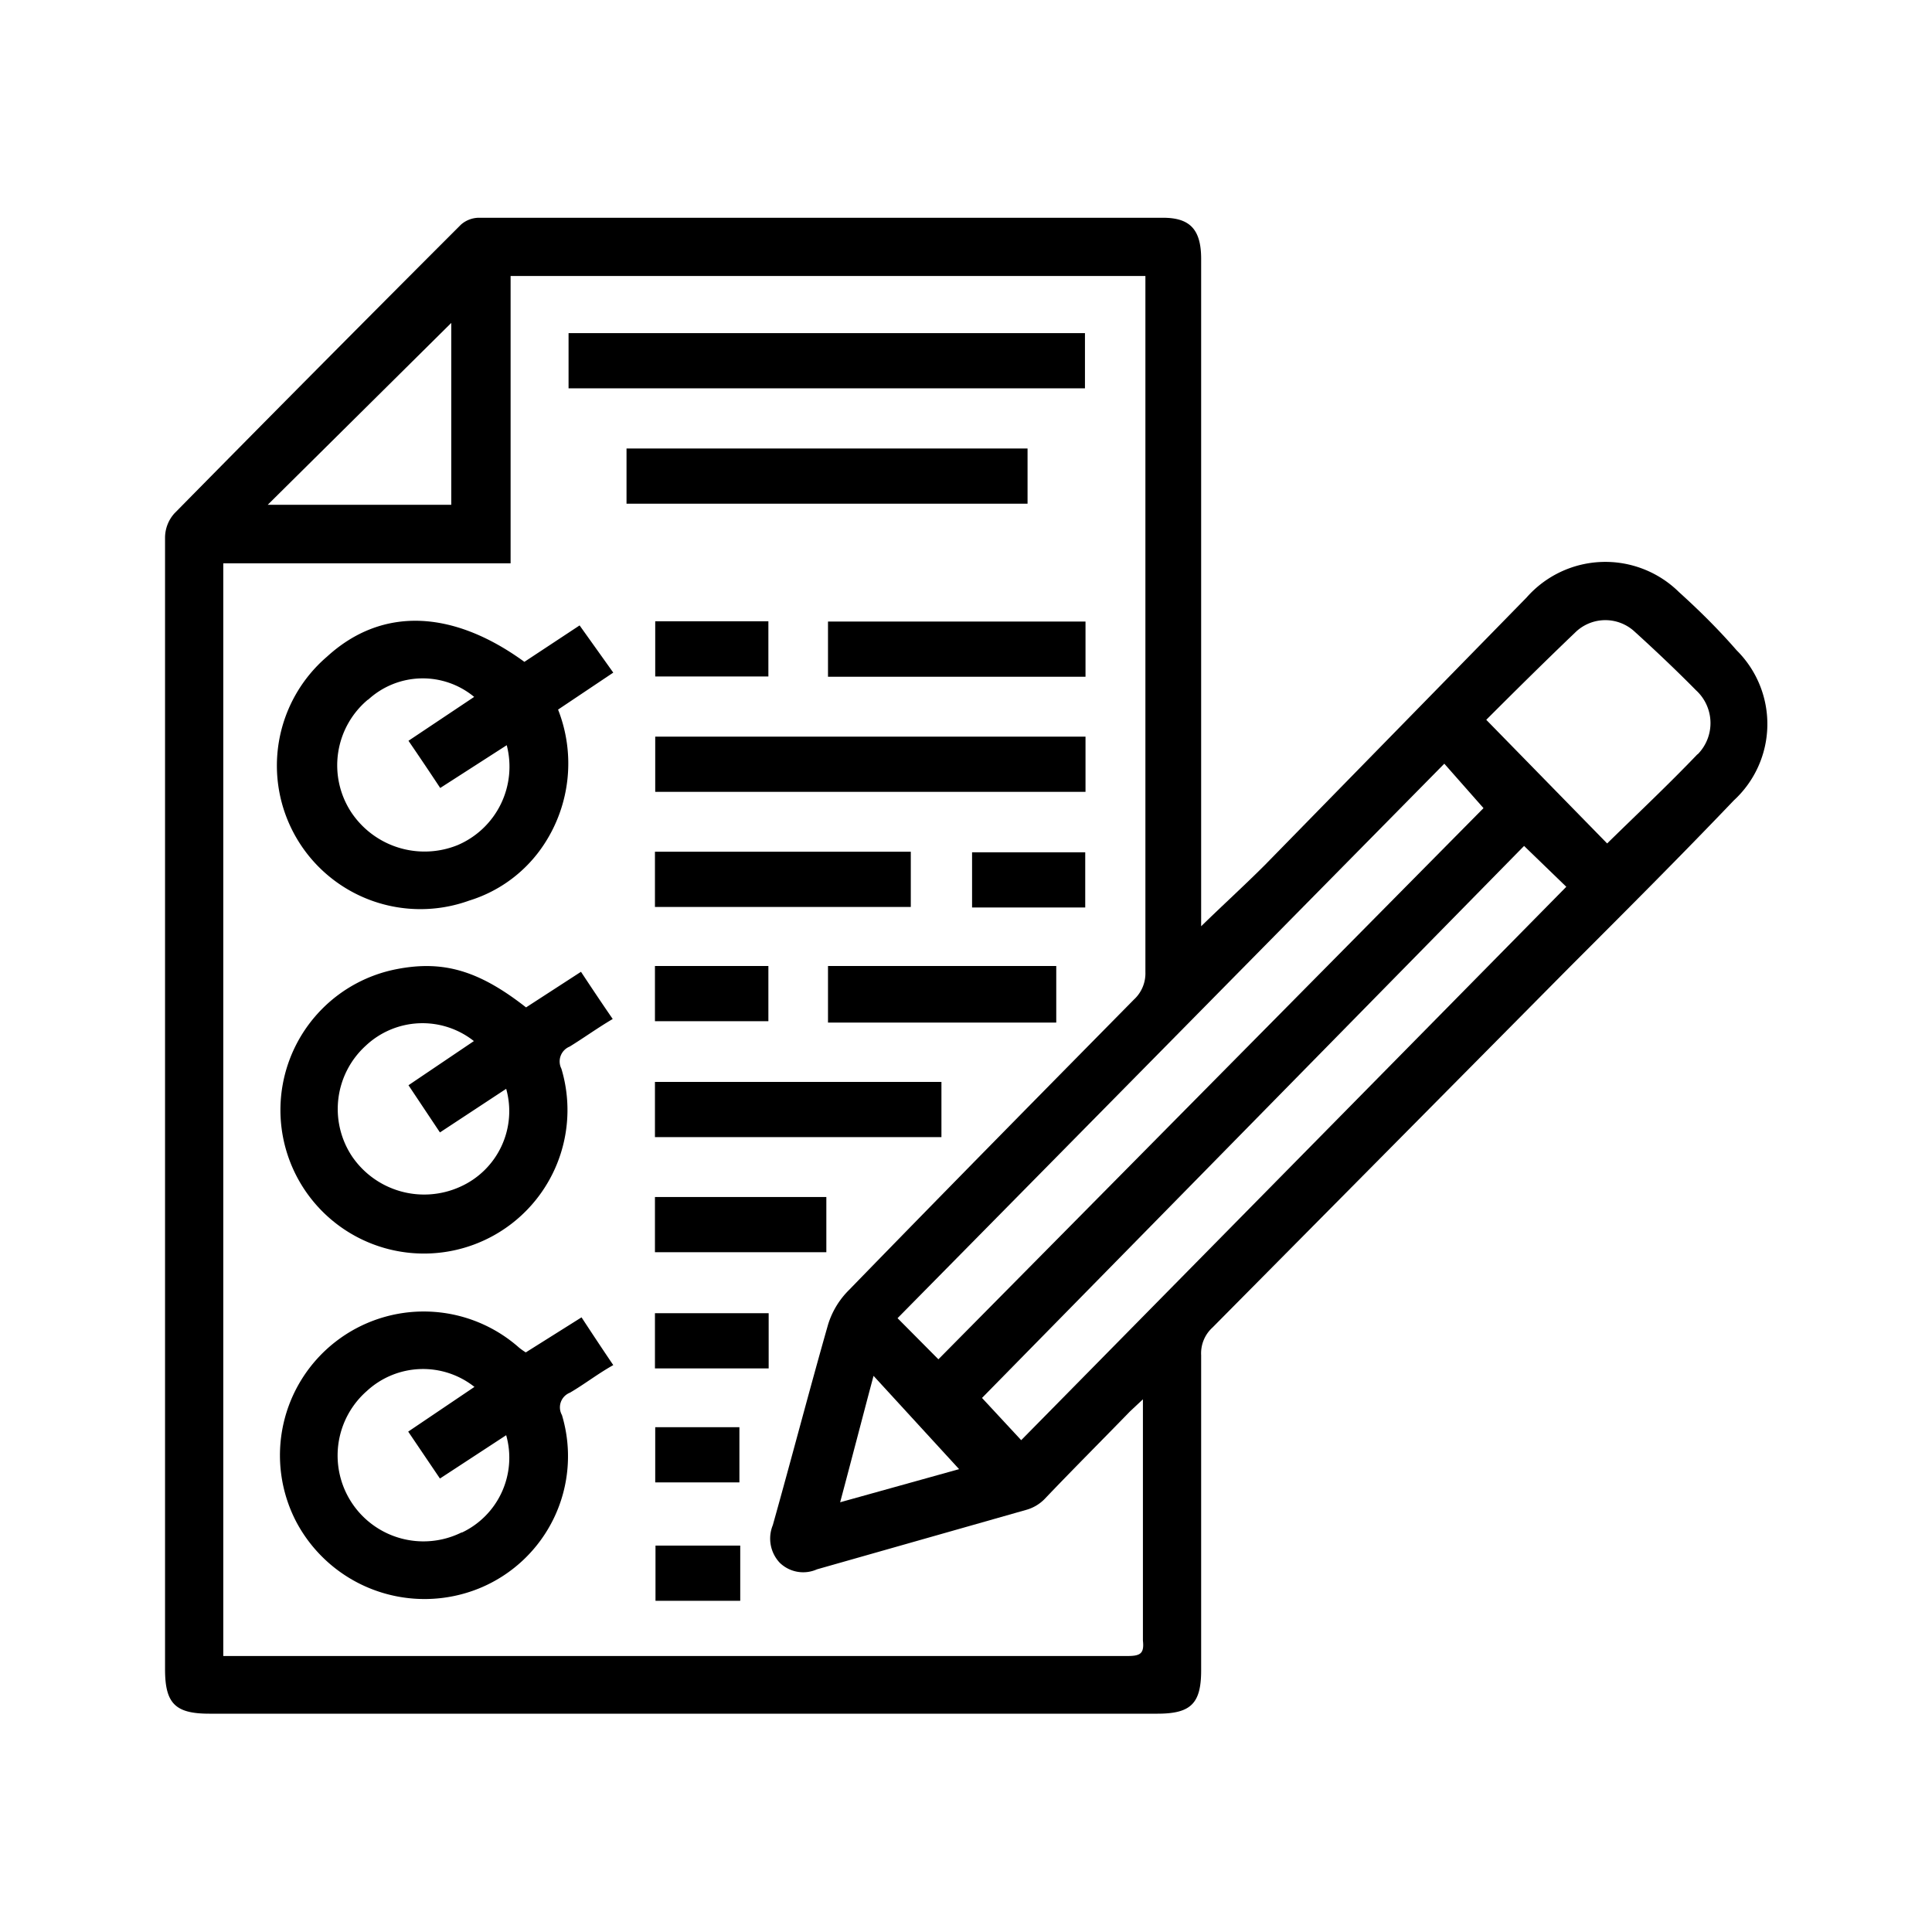
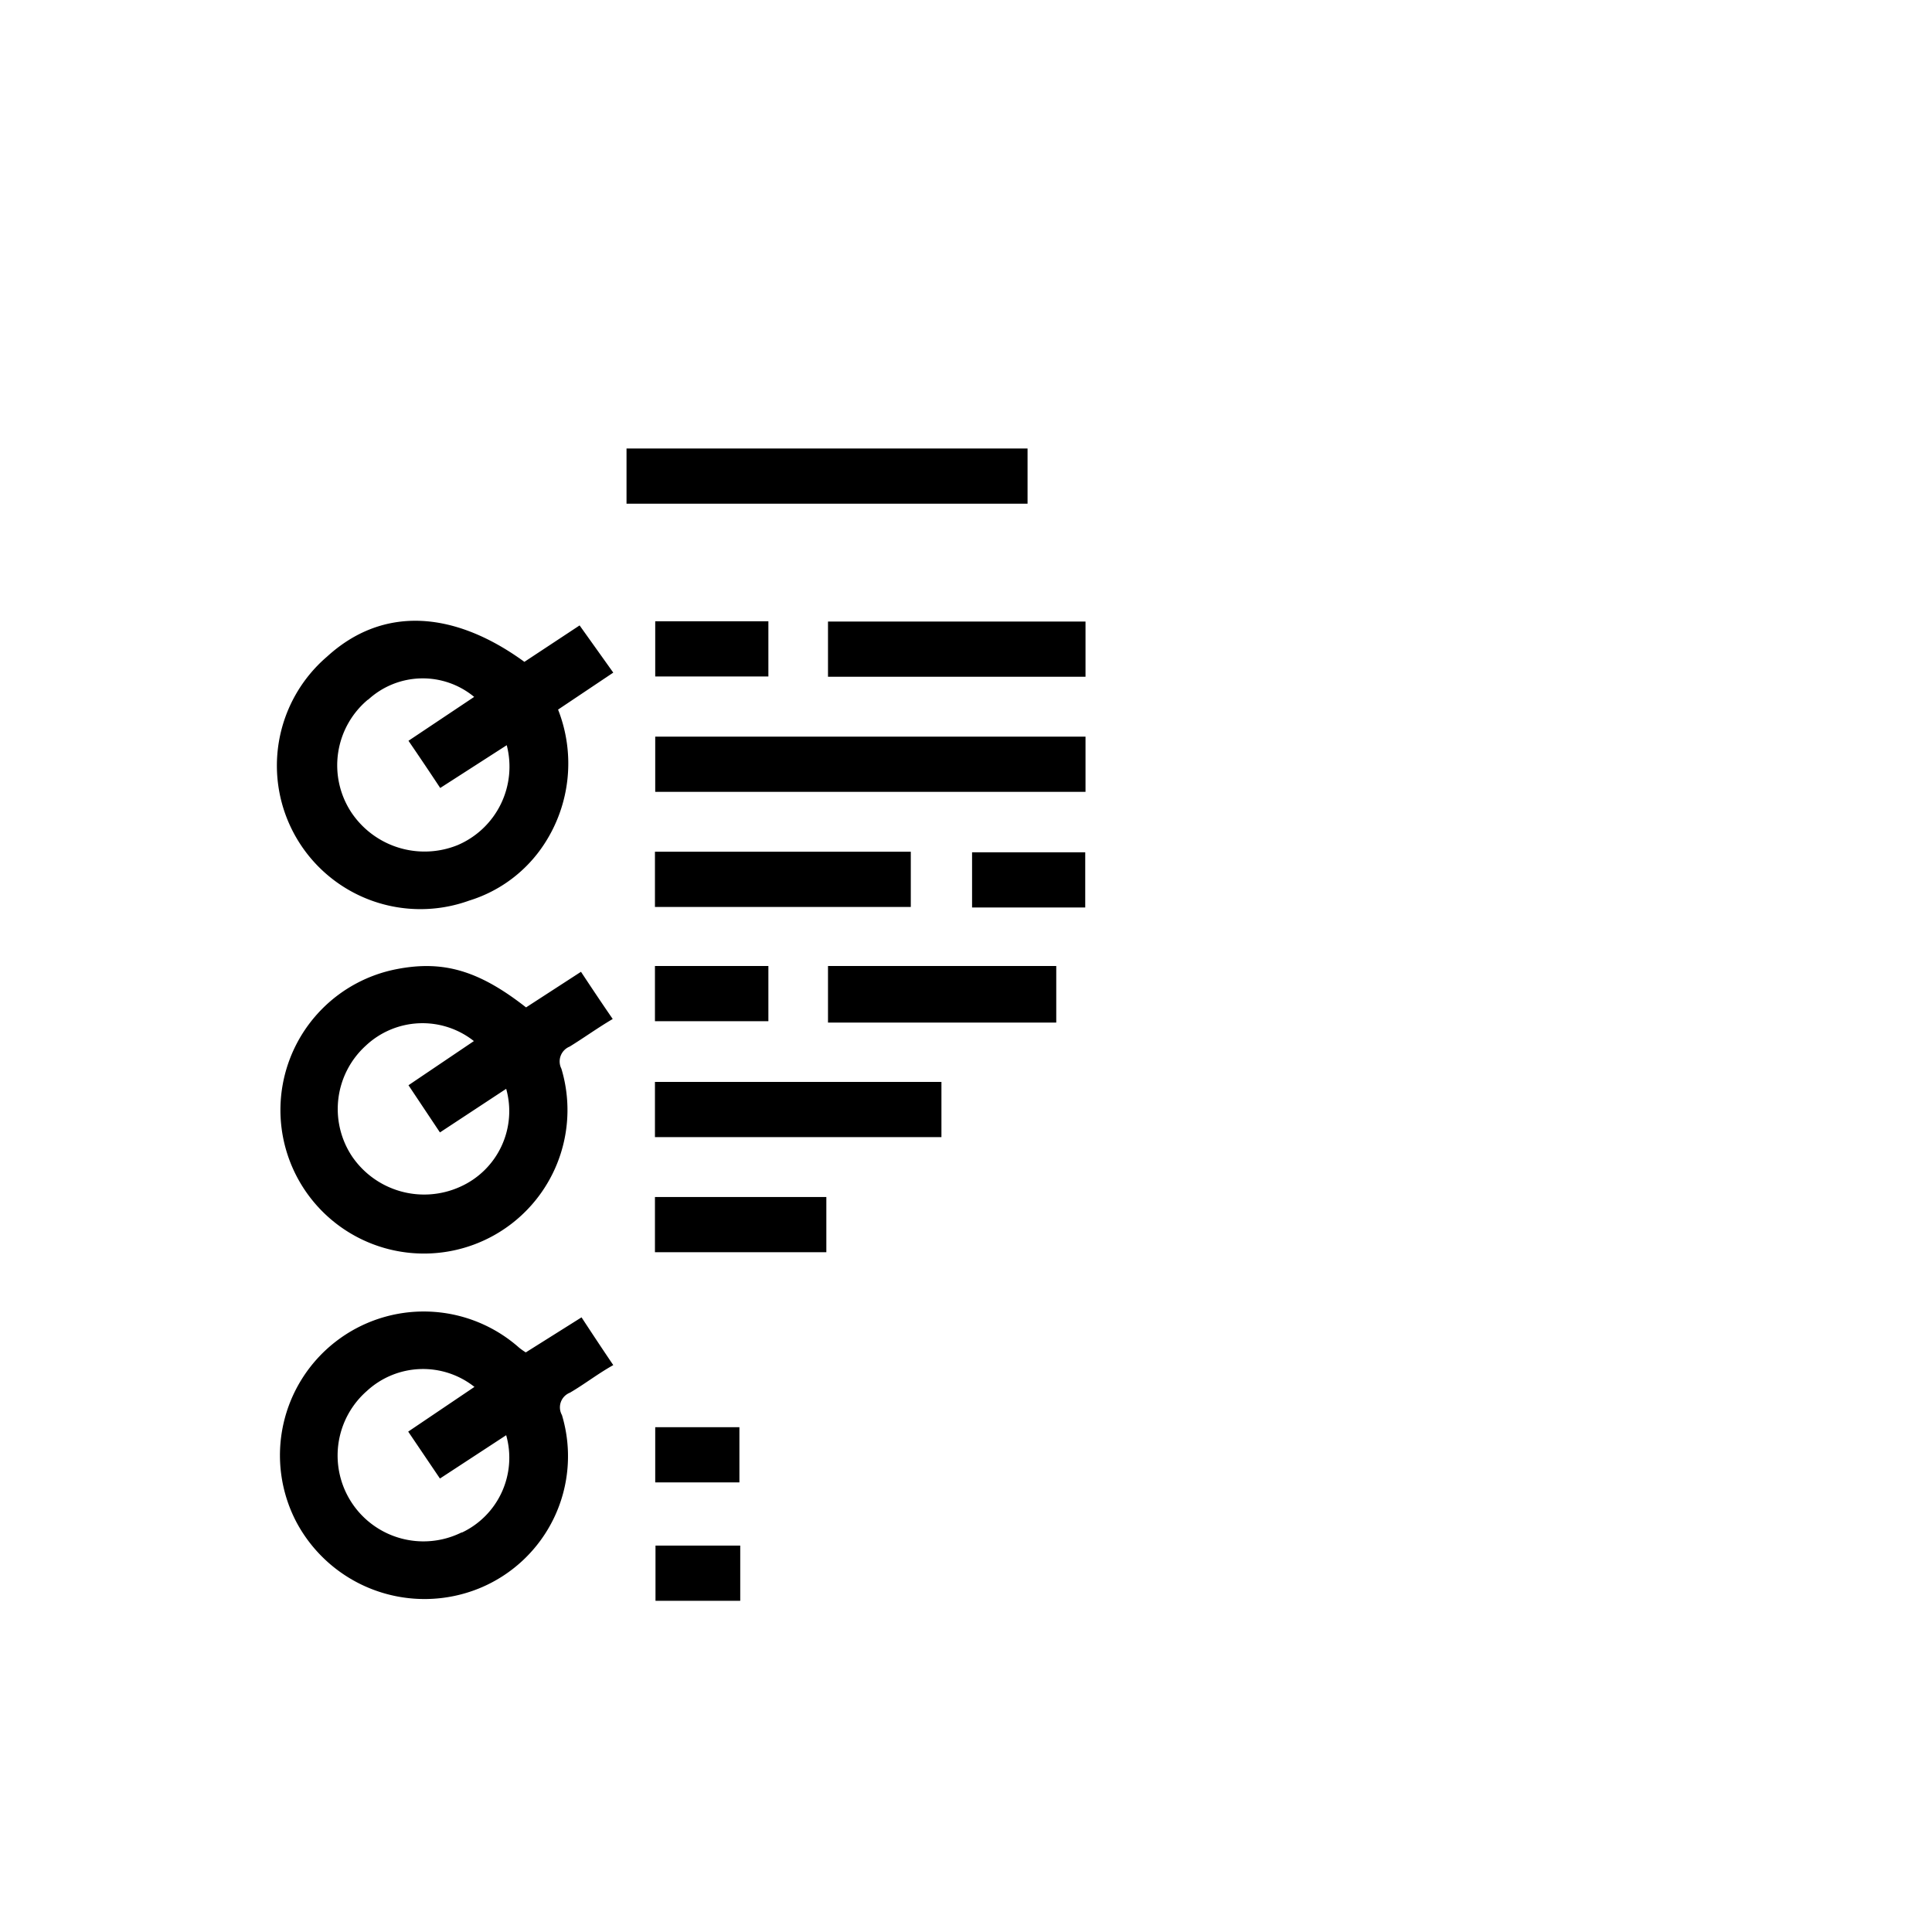
<svg xmlns="http://www.w3.org/2000/svg" id="Layer_1" data-name="Layer 1" viewBox="0 0 70 70">
-   <path d="M60.83,21.45a3.8,3.8,0,0,0-5.52.2l-9.48,9.69c-.74.74-1.51,1.44-2.31,2.22V9.38c0-1.06-.4-1.49-1.38-1.49H17.33a1,1,0,0,0-.63.25q-5.2,5.2-10.38,10.46a1.32,1.32,0,0,0-.34.88q0,20.5,0,41c0,1.24.37,1.61,1.6,1.61H41.94c1.21,0,1.58-.37,1.58-1.57q0-5.72,0-11.42a1.26,1.26,0,0,1,.41-1L56.91,35c2-2,4-4,5.91-6a3.76,3.76,0,0,0,.1-5.44C62.25,22.79,61.56,22.11,60.83,21.45Zm-8.5,6.22,1.42,1.61L34,49.25l-1.48-1.49ZM34.92,53.08l-.17.15,0,0-4.31,1.2c.22-.82.41-1.55.6-2.27s.39-1.49.61-2.31l3.1,3.38h0A.67.67,0,0,0,34.92,53.08ZM16.35,11.7v6.59H9.7ZM40.86,60H8.63l-.54,0V20.41H18.5V10h23v.64q0,12.3,0,24.58a1.29,1.29,0,0,1-.42,1c-3.45,3.5-6.9,7-10.32,10.52A3,3,0,0,0,30,48c-.69,2.42-1.32,4.84-2,7.26a1.28,1.28,0,0,0,.25,1.36,1.22,1.22,0,0,0,1.35.24L37.2,54.7a1.49,1.49,0,0,0,.65-.39c1-1.05,2.07-2.12,3.1-3.18l.46-.43c0,.26,0,.42,0,.58,0,2.72,0,5.44,0,8.16C41.46,59.9,41.33,60,40.86,60ZM37,52.18l-1.42-1.53,19.64-20,1.53,1.48Zm24.5-24.85c-1.06,1.11-2.18,2.16-3.27,3.23l-4.38-4.48c1-1,2.14-2.13,3.26-3.2a1.56,1.56,0,0,1,2.11,0c.76.69,1.51,1.4,2.23,2.13A1.61,1.61,0,0,1,61.51,27.33Z" />
  <path d="M19.05,49a2.49,2.49,0,0,1-.24-.17,5.21,5.21,0,0,0-8.08,6.3,5.26,5.26,0,0,0,6.63,2.42,5.17,5.17,0,0,0,3-6.28.57.57,0,0,1,.29-.81c.53-.31,1-.68,1.57-1-.4-.59-.77-1.15-1.15-1.73Zm-2.32,6.52a3.11,3.11,0,0,1-3.44-5.12,3,3,0,0,1,3.9-.15l-2.4,1.62,1.15,1.7L18.34,52A3,3,0,0,1,16.73,55.53Z" />
  <path d="M19.06,36.5c-1.71-1.34-3-1.71-4.67-1.39a5.2,5.2,0,1,0,5.95,3.61.58.58,0,0,1,.3-.8c.52-.32,1-.67,1.56-1-.4-.58-.76-1.12-1.15-1.71ZM16.67,43a3.16,3.16,0,0,1-3.92-1.11,3.1,3.1,0,0,1,.5-4,3,3,0,0,1,3.92-.17l-2.37,1.6,1.14,1.71,2.4-1.58A3,3,0,0,1,16.67,43Z" />
  <path d="M17,32.63a5,5,0,0,0,2.72-2.05,5.33,5.33,0,0,0,.5-4.87l2-1.34L21,22.66l-2,1.32c-2.61-1.9-5.17-2-7.15-.19A5.2,5.2,0,0,0,17,32.63Zm-3.66-7.28a2.92,2.92,0,0,1,3.84-.1l-2.38,1.59c.39.57.76,1.12,1.15,1.71L18.36,27a3.09,3.09,0,0,1-1.78,3.62,3.19,3.19,0,0,1-3.86-1.2A3.1,3.1,0,0,1,13.33,25.35Z" />
-   <path d="M39.31,12.07H20.6v2H39.31Z" />
  <path d="M23.74,28.69H39.33v-2H23.74Z" />
  <path d="M37.23,16.25H22.7v2H37.23Z" />
  <path d="M34.11,39.2H23.73v2H34.11Z" />
  <path d="M30,24.52h9.33v-2H30Z" />
  <path d="M33,30.86H23.73v2H33Z" />
  <path d="M30,37.05h8.27V35H30Z" />
  <path d="M29.94,43.37H23.73v2h6.21Z" />
  <path d="M27.84,35H23.73v2h4.11Z" />
-   <path d="M23.73,49.58h4.12v-2H23.73Z" />
+   <path d="M23.73,49.58h4.12H23.73Z" />
  <path d="M27.84,22.51h-4.1v2h4.1Z" />
  <path d="M35.22,32.88h4.1v-2h-4.1Z" />
  <path d="M26.79,51.71H23.74v2h3.05Z" />
  <path d="M23.75,58h3.07v-2H23.75Z" />
</svg>